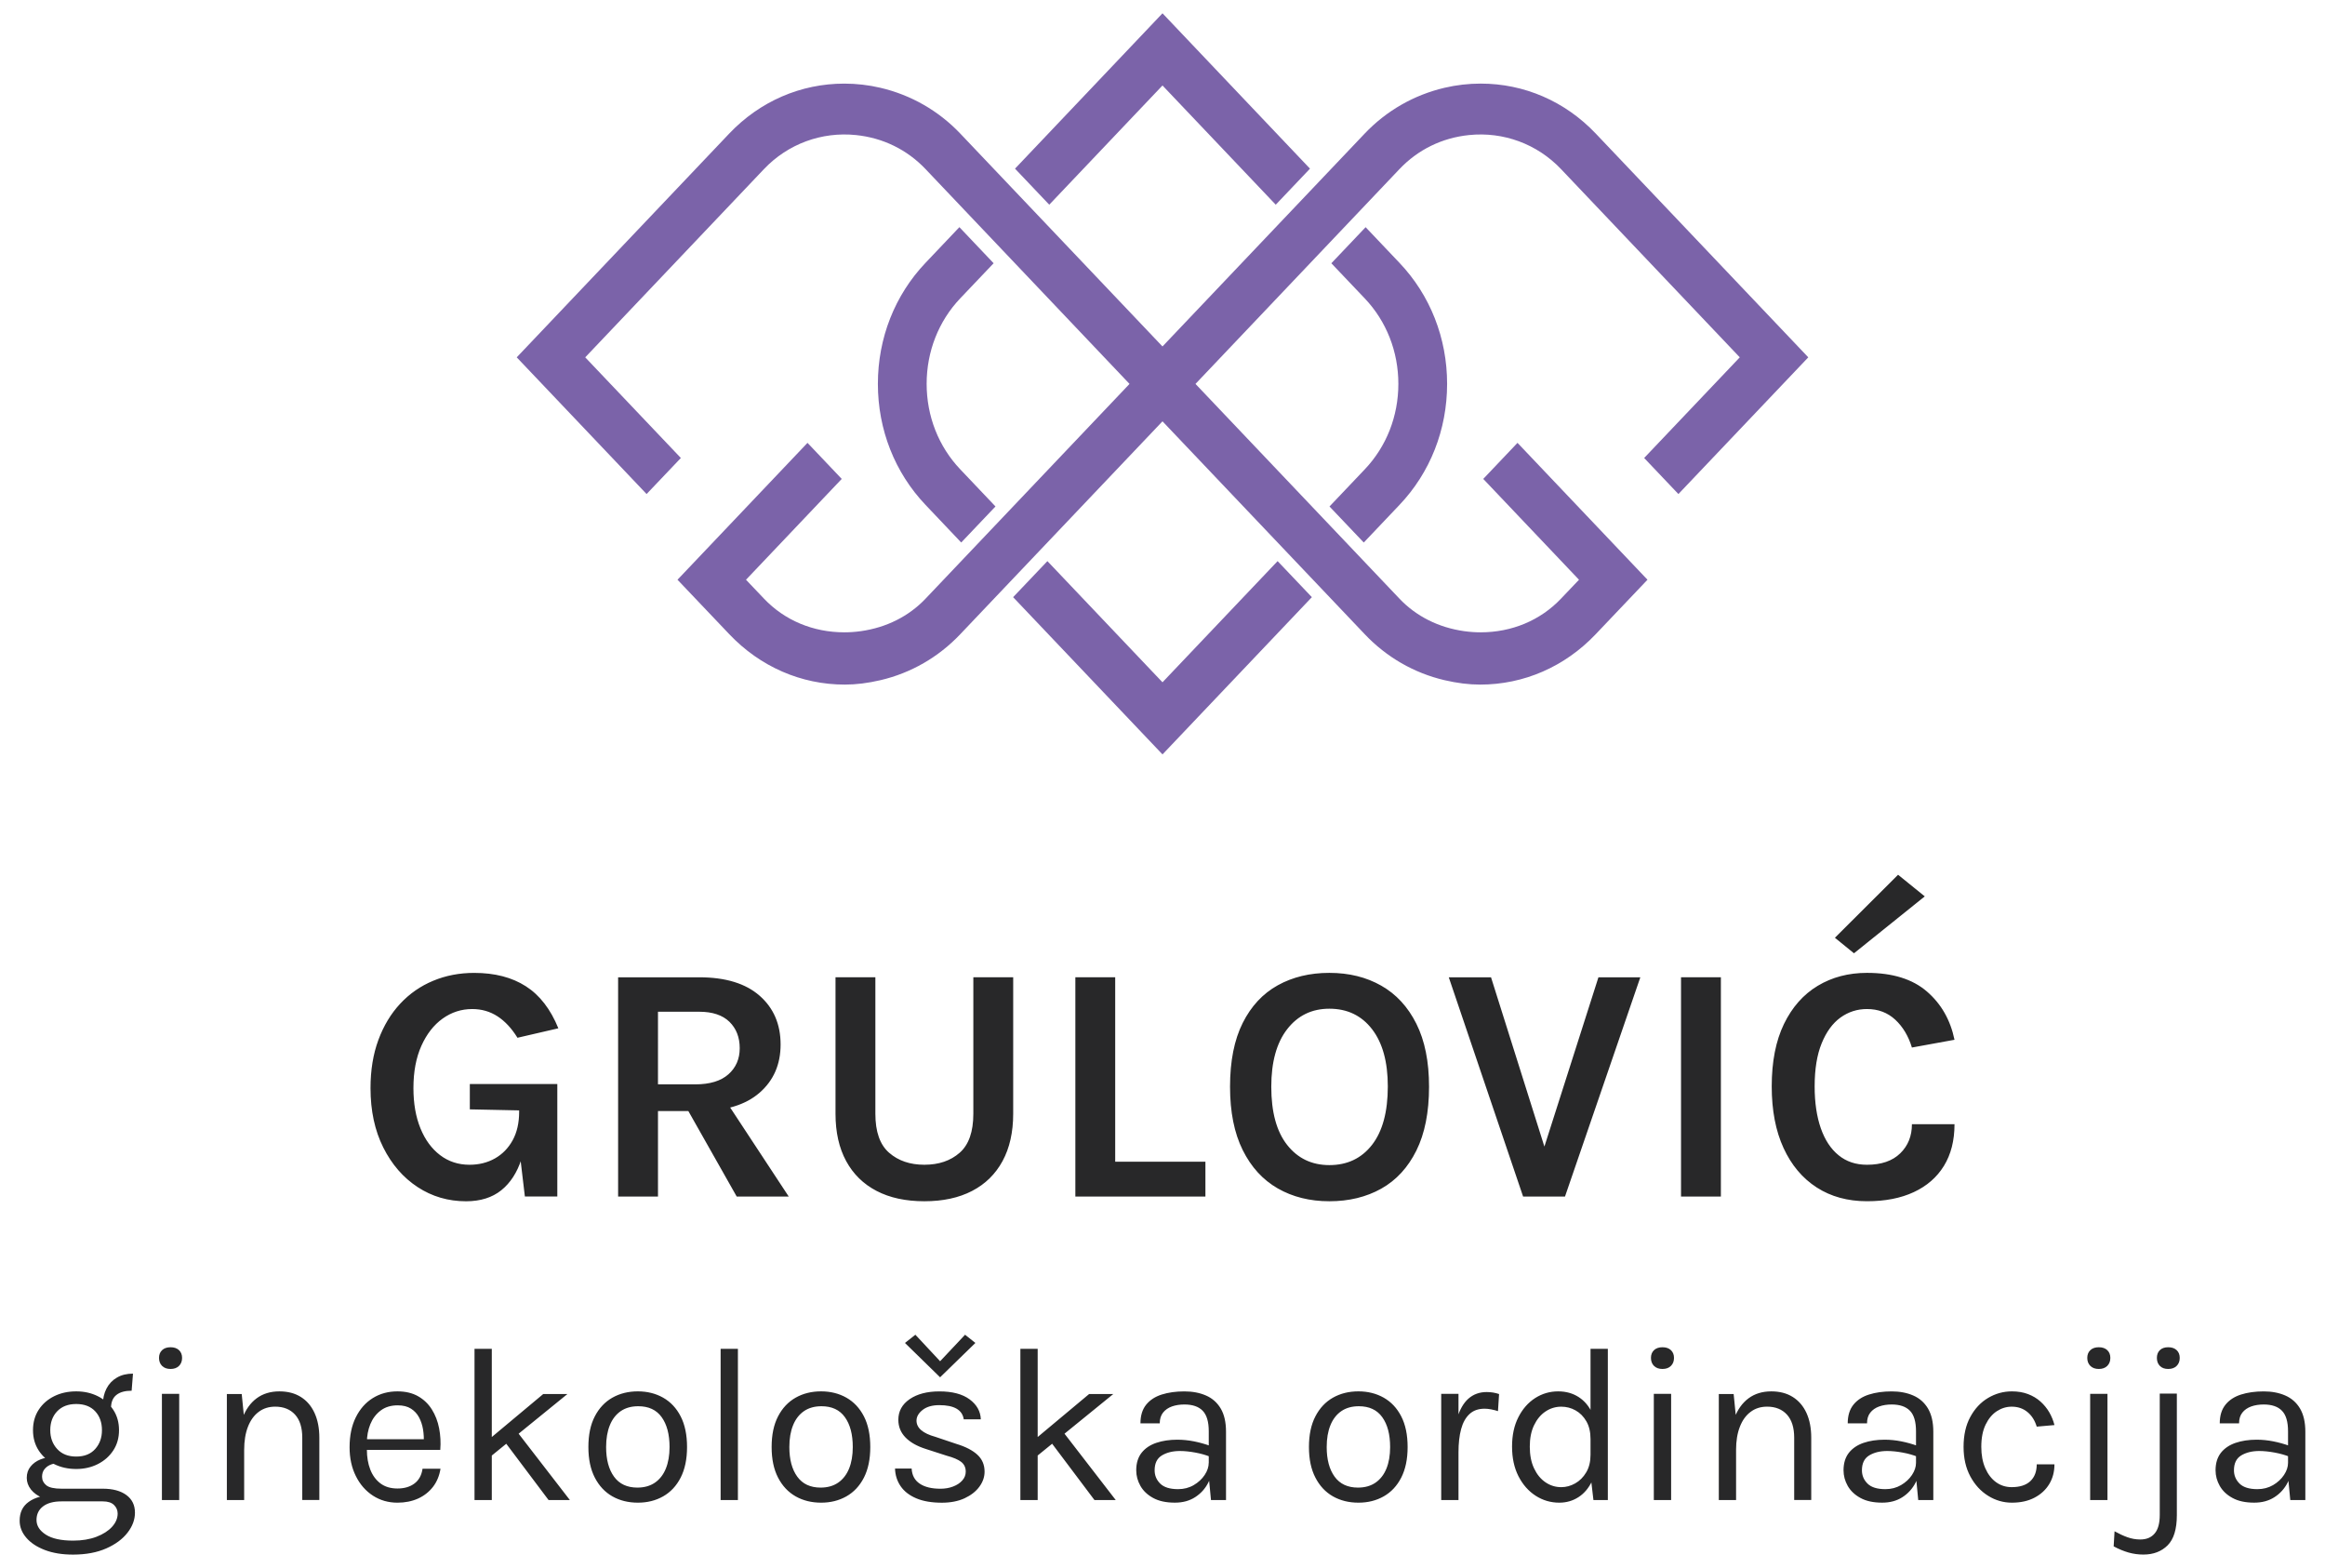
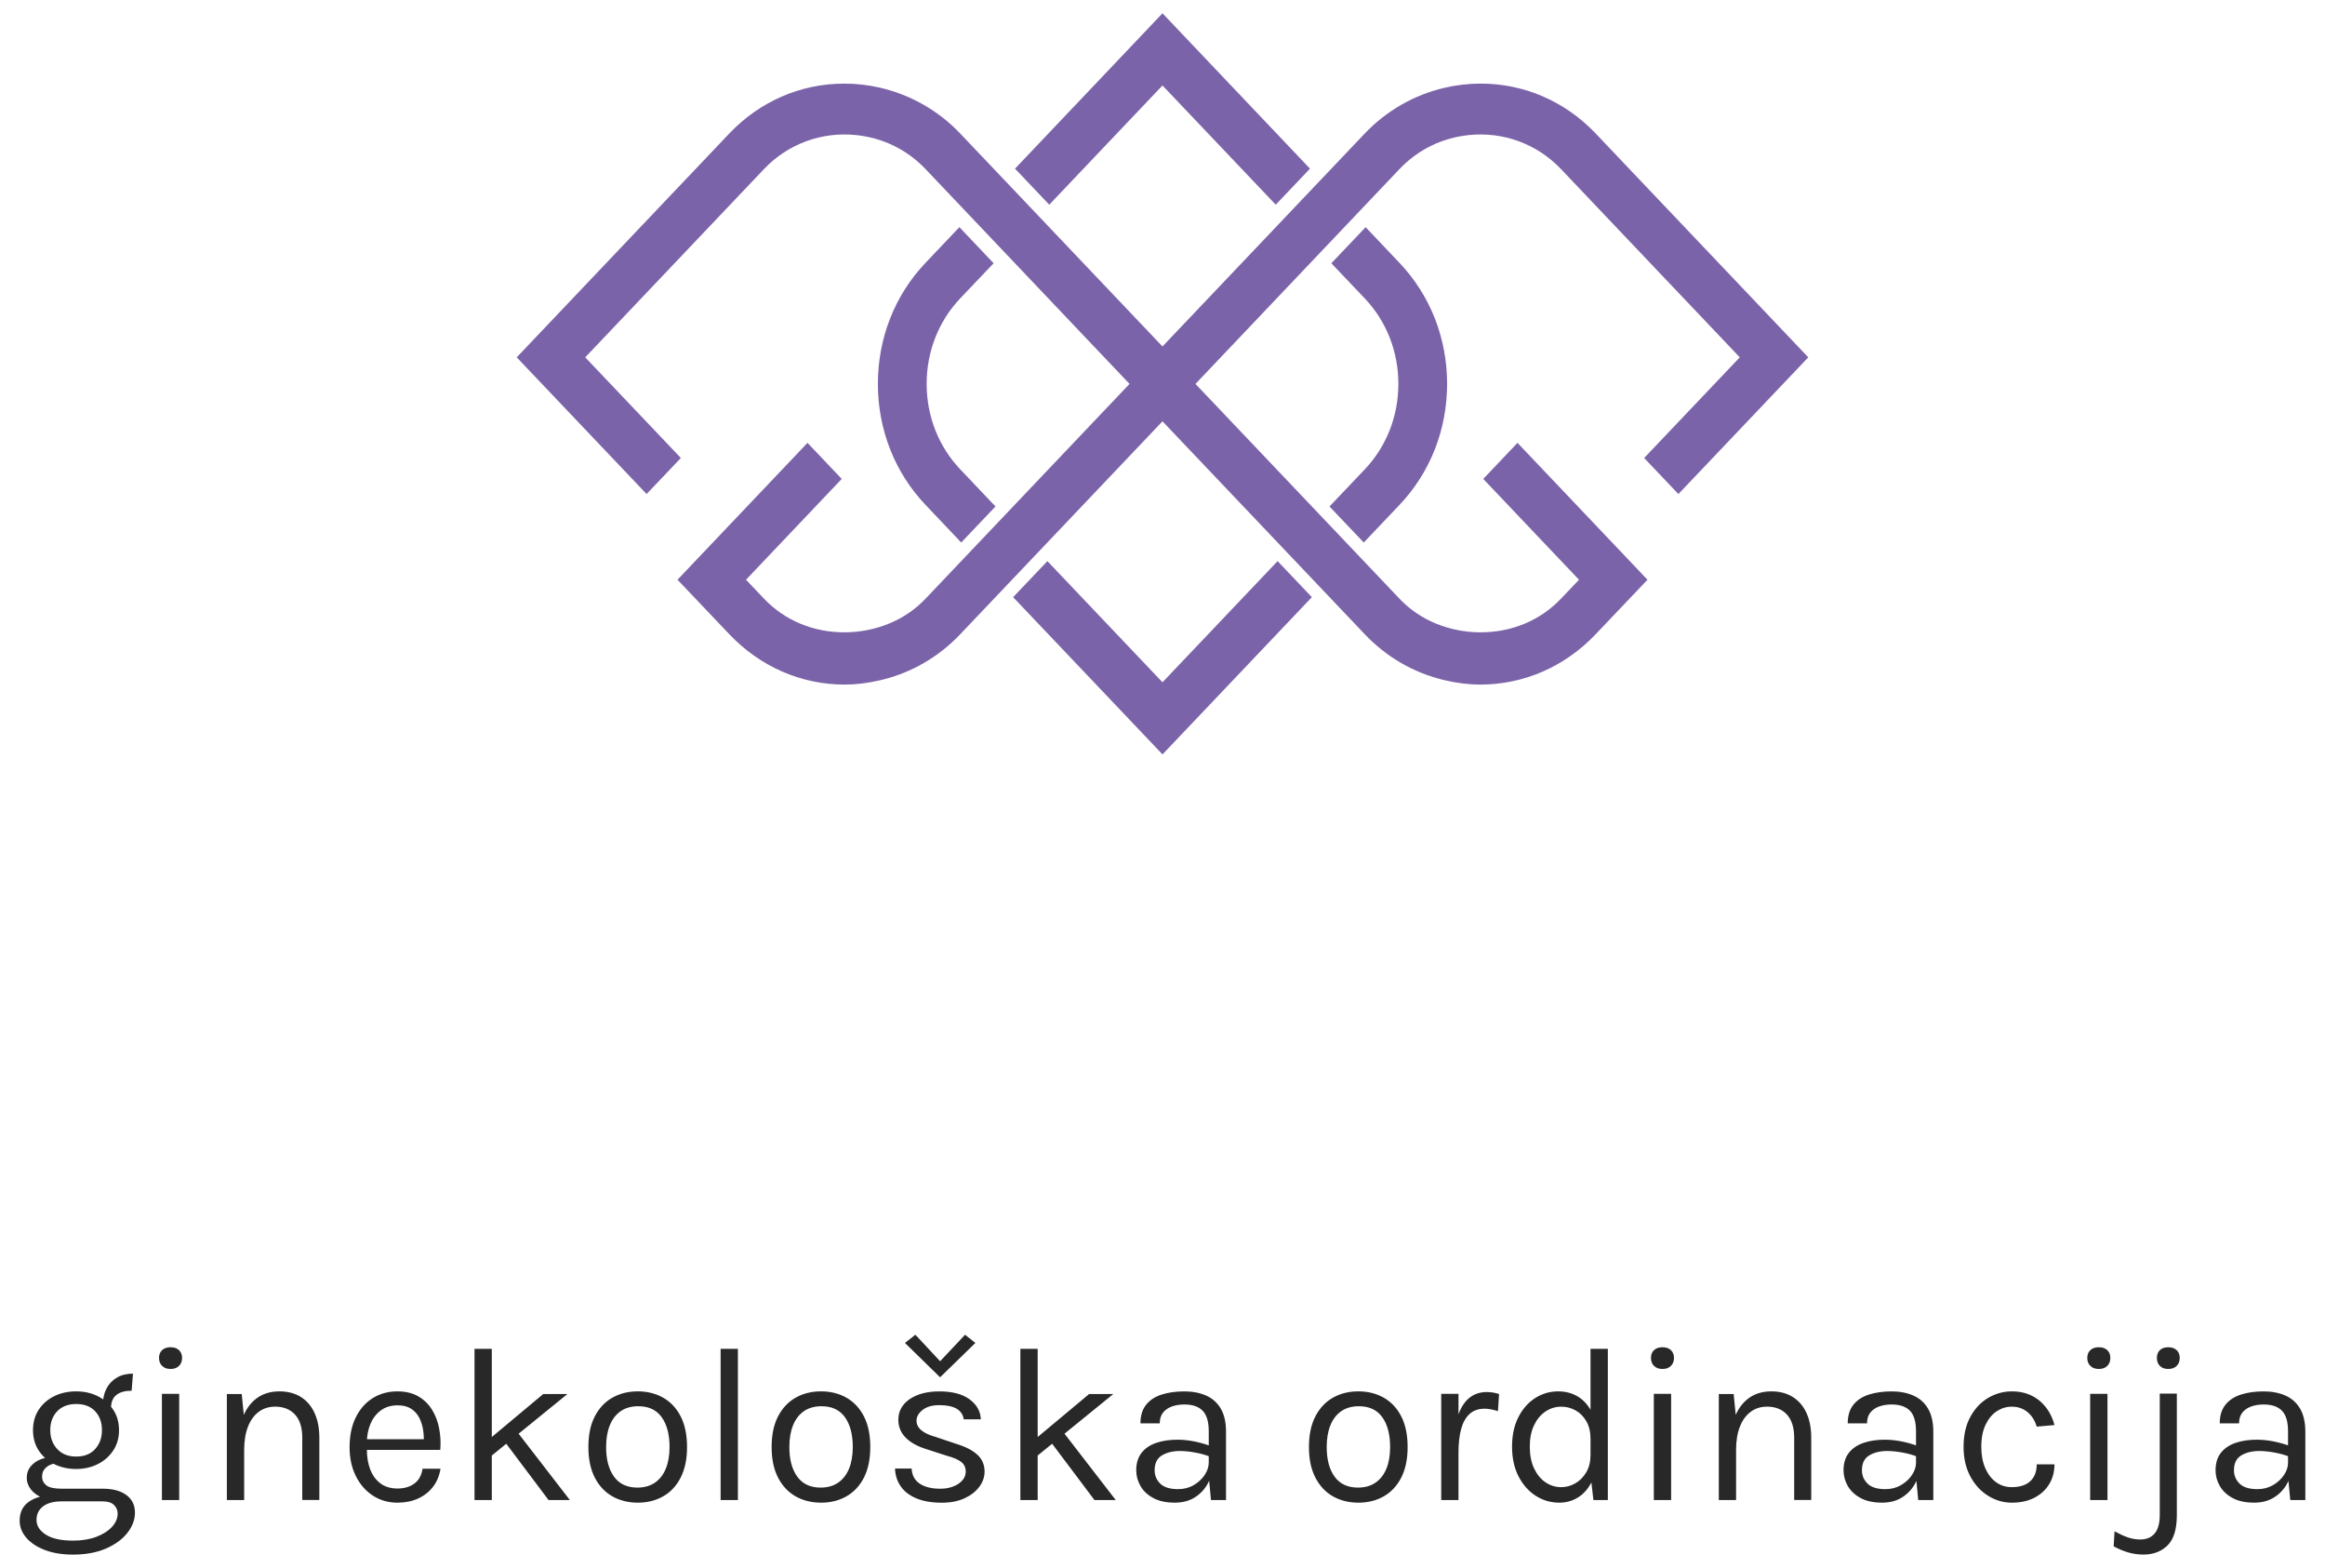
<svg xmlns="http://www.w3.org/2000/svg" version="1.1" id="Layer_1" x="0px" y="0px" width="178.086px" height="120.088px" viewBox="0 0 178.086 120.088" enable-background="new 0 0 178.086 120.088" xml:space="preserve">
  <g>
    <path fill="#282829" d="M174.219,114.673c0.438-0.282,0.771-0.656,1.008-1.12c0.234-0.465,0.35-0.968,0.35-1.513h-0.322   c0,0.313-0.102,0.624-0.309,0.935c-0.207,0.312-0.486,0.57-0.84,0.778c-0.355,0.206-0.752,0.309-1.193,0.309   c-0.629,0-1.086-0.141-1.371-0.424c-0.285-0.282-0.43-0.624-0.43-1.02c0-0.538,0.188-0.918,0.561-1.142   c0.375-0.224,0.832-0.336,1.375-0.336c0.357,0,0.75,0.041,1.176,0.119c0.428,0.078,0.811,0.188,1.152,0.323v-0.833   c-0.408-0.146-0.826-0.264-1.254-0.348c-0.426-0.085-0.854-0.127-1.277-0.127c-0.596,0-1.129,0.08-1.605,0.241   c-0.475,0.162-0.85,0.415-1.125,0.759c-0.273,0.348-0.412,0.795-0.412,1.343c0,0.419,0.107,0.818,0.322,1.197   c0.217,0.38,0.541,0.688,0.979,0.925c0.434,0.238,0.986,0.357,1.654,0.357C173.262,115.098,173.783,114.956,174.219,114.673    M176.58,114.895v-5.232c0-0.729-0.137-1.32-0.408-1.778c-0.271-0.455-0.648-0.787-1.129-0.996c-0.48-0.21-1.033-0.315-1.656-0.315   c-0.65,0-1.229,0.081-1.736,0.242c-0.506,0.161-0.904,0.421-1.191,0.781c-0.289,0.359-0.436,0.834-0.436,1.423h1.479   c0-0.333,0.084-0.607,0.25-0.819c0.168-0.213,0.395-0.37,0.68-0.473c0.285-0.101,0.604-0.151,0.955-0.151   c0.623,0,1.09,0.158,1.4,0.479c0.313,0.319,0.467,0.845,0.467,1.574v3.481l0.172,1.784H176.58z M166.029,118.367   c0.473-0.47,0.709-1.243,0.709-2.319v-9.307h-1.309v9.29c0,0.646-0.129,1.121-0.391,1.426c-0.26,0.308-0.627,0.46-1.102,0.46   c-0.342,0-0.67-0.059-0.99-0.175c-0.32-0.115-0.646-0.267-0.98-0.454l-0.068,1.155c0.391,0.21,0.77,0.367,1.137,0.472   c0.369,0.104,0.748,0.157,1.139,0.157C164.938,119.072,165.557,118.837,166.029,118.367 M166.721,104.624   c0.16-0.155,0.238-0.361,0.238-0.616c0-0.248-0.078-0.447-0.238-0.596c-0.156-0.146-0.373-0.22-0.645-0.22s-0.484,0.073-0.637,0.22   c-0.154,0.148-0.23,0.348-0.23,0.596c0,0.255,0.076,0.461,0.23,0.616c0.152,0.155,0.365,0.232,0.637,0.232   S166.564,104.779,166.721,104.624 M161.424,106.76h-1.326v8.135h1.326V106.76z M161.406,104.624   c0.158-0.155,0.238-0.361,0.238-0.616c0-0.248-0.08-0.447-0.238-0.596c-0.158-0.146-0.373-0.22-0.645-0.22   c-0.273,0-0.488,0.073-0.646,0.22c-0.158,0.148-0.238,0.348-0.238,0.596c0,0.255,0.08,0.461,0.238,0.616s0.373,0.232,0.646,0.232   C161.033,104.856,161.248,104.779,161.406,104.624 M155.832,114.716c0.488-0.254,0.867-0.604,1.133-1.045   c0.268-0.441,0.398-0.944,0.398-1.512h-1.357c0,0.55-0.162,0.978-0.488,1.288c-0.326,0.307-0.803,0.461-1.43,0.461   c-0.447,0-0.848-0.126-1.199-0.38c-0.35-0.256-0.625-0.615-0.826-1.076s-0.303-1.005-0.303-1.634c0-0.679,0.111-1.246,0.332-1.702   c0.221-0.455,0.508-0.799,0.861-1.028c0.354-0.229,0.732-0.344,1.135-0.344c0.475,0,0.877,0.138,1.209,0.412   c0.332,0.273,0.566,0.647,0.709,1.117l1.357-0.12c-0.084-0.34-0.217-0.662-0.393-0.972c-0.18-0.309-0.404-0.584-0.676-0.828   s-0.592-0.436-0.955-0.573c-0.365-0.139-0.777-0.208-1.236-0.208c-0.65,0-1.258,0.168-1.82,0.501   c-0.564,0.335-1.02,0.819-1.363,1.453c-0.346,0.633-0.518,1.397-0.518,2.292c0,0.873,0.172,1.627,0.518,2.268   c0.344,0.64,0.799,1.135,1.363,1.485c0.563,0.352,1.17,0.526,1.82,0.526C154.766,115.098,155.342,114.972,155.832,114.716    M145.723,114.673c0.438-0.282,0.771-0.656,1.008-1.12c0.234-0.465,0.352-0.968,0.352-1.513h-0.324   c0,0.313-0.102,0.624-0.309,0.935c-0.207,0.312-0.486,0.57-0.842,0.778c-0.354,0.206-0.75,0.309-1.191,0.309   c-0.629,0-1.086-0.141-1.371-0.424c-0.287-0.282-0.43-0.624-0.43-1.02c0-0.538,0.188-0.918,0.561-1.142s0.83-0.336,1.375-0.336   c0.357,0,0.75,0.041,1.176,0.119c0.428,0.078,0.813,0.188,1.15,0.323v-0.833c-0.406-0.146-0.824-0.264-1.252-0.348   c-0.428-0.085-0.854-0.127-1.277-0.127c-0.596,0-1.131,0.08-1.605,0.241c-0.475,0.162-0.85,0.415-1.125,0.759   c-0.273,0.348-0.412,0.795-0.412,1.343c0,0.419,0.107,0.818,0.322,1.197c0.217,0.38,0.543,0.688,0.979,0.925   c0.434,0.238,0.986,0.357,1.654,0.357C144.766,115.098,145.287,114.956,145.723,114.673 M148.084,114.895v-5.232   c0-0.729-0.137-1.32-0.408-1.778c-0.271-0.455-0.648-0.787-1.129-0.996c-0.482-0.21-1.033-0.315-1.656-0.315   c-0.65,0-1.23,0.081-1.736,0.242c-0.508,0.161-0.904,0.421-1.193,0.781c-0.287,0.359-0.434,0.834-0.434,1.423h1.479   c0-0.333,0.082-0.607,0.25-0.819c0.168-0.213,0.393-0.37,0.68-0.473c0.285-0.101,0.604-0.151,0.955-0.151   c0.623,0,1.088,0.158,1.402,0.479c0.311,0.319,0.465,0.845,0.465,1.574v3.481l0.17,1.784H148.084z M132.977,114.895v-6.25   l-0.186-1.868h-1.137v8.118H132.977z M138.734,114.895v-4.772c0-0.73-0.121-1.361-0.363-1.893   c-0.244-0.532-0.594-0.943-1.051-1.228c-0.455-0.287-1.004-0.43-1.643-0.43c-0.686,0-1.266,0.177-1.744,0.531   c-0.479,0.354-0.844,0.866-1.092,1.533c-0.25,0.668-0.373,1.475-0.373,2.419h0.508c0-0.685,0.096-1.274,0.291-1.771   c0.191-0.496,0.465-0.874,0.822-1.141c0.355-0.269,0.777-0.4,1.266-0.4c0.639,0,1.145,0.203,1.516,0.607   c0.369,0.405,0.557,0.995,0.557,1.771v4.772H138.734z M128.002,106.76h-1.326v8.135h1.326V106.76z M127.984,104.624   c0.158-0.155,0.238-0.361,0.238-0.616c0-0.248-0.08-0.447-0.238-0.596c-0.156-0.146-0.373-0.22-0.645-0.22s-0.488,0.073-0.646,0.22   c-0.158,0.148-0.236,0.348-0.236,0.596c0,0.255,0.078,0.461,0.236,0.616s0.375,0.232,0.646,0.232S127.828,104.779,127.984,104.624    M123.154,114.895v-11.583h-1.326v9.68l0.223,1.903H123.154z M120.906,114.673c0.439-0.282,0.789-0.697,1.045-1.242   c0.258-0.547,0.387-1.214,0.387-2.001h-0.51c0,0.526-0.109,0.976-0.33,1.346c-0.221,0.372-0.504,0.653-0.846,0.845   c-0.342,0.194-0.697,0.288-1.064,0.288c-0.443,0-0.846-0.124-1.211-0.374c-0.367-0.248-0.656-0.604-0.875-1.069   c-0.219-0.463-0.326-1.018-0.326-1.664c0-0.634,0.107-1.178,0.326-1.634c0.219-0.455,0.508-0.807,0.875-1.053   c0.365-0.246,0.768-0.37,1.211-0.37c0.391,0,0.756,0.094,1.094,0.284c0.34,0.19,0.617,0.47,0.828,0.836   c0.213,0.368,0.318,0.822,0.318,1.358h0.51c0-0.768-0.125-1.426-0.373-1.969c-0.25-0.543-0.6-0.959-1.049-1.248   c-0.451-0.289-0.973-0.434-1.566-0.434c-0.641,0-1.227,0.171-1.764,0.514c-0.533,0.343-0.963,0.831-1.285,1.465   c-0.324,0.633-0.484,1.384-0.484,2.25c0,0.873,0.164,1.629,0.492,2.273c0.33,0.641,0.768,1.14,1.316,1.493s1.152,0.53,1.809,0.53   C119.979,115.098,120.469,114.956,120.906,114.673 M111.715,111.226c0-0.673,0.066-1.259,0.199-1.757s0.348-0.885,0.643-1.159   c0.293-0.275,0.682-0.411,1.162-0.411c0.148,0,0.314,0.017,0.502,0.053c0.188,0.037,0.359,0.081,0.518,0.133l0.084-1.308   c-0.152-0.052-0.303-0.088-0.453-0.114c-0.15-0.024-0.316-0.039-0.498-0.039c-0.547,0-1.014,0.169-1.396,0.505   c-0.381,0.337-0.672,0.847-0.869,1.529c-0.199,0.683-0.299,1.538-0.299,2.568H111.715z M111.715,106.76h-1.324v8.135h1.324V106.76z    M102.227,113.107c-0.404-0.558-0.607-1.314-0.607-2.271c0-0.646,0.094-1.203,0.285-1.669c0.189-0.468,0.467-0.825,0.832-1.079   c0.365-0.251,0.813-0.377,1.344-0.377c0.793,0,1.391,0.277,1.793,0.836c0.402,0.558,0.604,1.32,0.604,2.289   c0,0.639-0.094,1.191-0.285,1.655c-0.189,0.464-0.469,0.821-0.836,1.075c-0.367,0.251-0.814,0.377-1.342,0.377   C103.227,113.943,102.631,113.664,102.227,113.107 M105.988,114.614c0.568-0.323,1.016-0.8,1.342-1.436   c0.324-0.634,0.488-1.414,0.488-2.343c0-0.935-0.164-1.717-0.488-2.348c-0.326-0.633-0.773-1.108-1.342-1.432   c-0.57-0.321-1.217-0.484-1.939-0.484c-0.732,0-1.381,0.163-1.951,0.484c-0.568,0.323-1.016,0.799-1.344,1.432   c-0.33,0.631-0.494,1.413-0.494,2.348c0,0.929,0.164,1.709,0.494,2.343c0.328,0.636,0.775,1.112,1.344,1.436   c0.57,0.322,1.219,0.483,1.951,0.483C104.771,115.098,105.418,114.937,105.988,114.614 M91.548,114.673   c0.437-0.282,0.771-0.656,1.006-1.12c0.235-0.465,0.352-0.968,0.352-1.513h-0.322c0,0.313-0.103,0.624-0.31,0.935   c-0.207,0.312-0.487,0.57-0.841,0.778c-0.354,0.206-0.751,0.309-1.193,0.309c-0.628,0-1.084-0.141-1.371-0.424   c-0.286-0.282-0.429-0.624-0.429-1.02c0-0.538,0.187-0.918,0.561-1.142c0.374-0.224,0.832-0.336,1.375-0.336   c0.356,0,0.749,0.041,1.177,0.119c0.427,0.078,0.81,0.188,1.149,0.323v-0.833c-0.408-0.146-0.825-0.264-1.252-0.348   c-0.427-0.085-0.854-0.127-1.278-0.127c-0.594,0-1.128,0.08-1.604,0.241c-0.476,0.162-0.851,0.415-1.125,0.759   c-0.274,0.348-0.412,0.795-0.412,1.343c0,0.419,0.107,0.818,0.322,1.197c0.215,0.38,0.541,0.688,0.977,0.925   c0.435,0.238,0.988,0.357,1.655,0.357C90.592,115.098,91.112,114.956,91.548,114.673 M93.908,114.895v-5.232   c0-0.729-0.135-1.32-0.406-1.778c-0.272-0.455-0.648-0.787-1.129-0.996c-0.482-0.21-1.034-0.315-1.656-0.315   c-0.65,0-1.229,0.081-1.737,0.242c-0.506,0.161-0.903,0.421-1.192,0.781c-0.289,0.359-0.434,0.834-0.434,1.423h1.478   c0-0.333,0.084-0.607,0.251-0.819c0.167-0.213,0.394-0.37,0.679-0.473c0.287-0.101,0.604-0.151,0.956-0.151   c0.623,0,1.09,0.158,1.401,0.479c0.312,0.319,0.467,0.845,0.467,1.574v3.481l0.17,1.784H93.908z M85.46,114.895l-4.143-5.366   l-1.342,0.237l3.856,5.129H85.46z M79.278,111.651l5.995-4.875h-1.851l-4.145,3.464V111.651z M79.482,103.312h-1.325v11.583h1.325   V103.312z M74.71,102.863l-0.79-0.629l-2.141,2.274h0.458l-2.123-2.274l-0.798,0.629l2.692,2.631L74.71,102.863z M73.887,114.759   c0.487-0.228,0.863-0.521,1.129-0.884c0.266-0.361,0.399-0.747,0.399-1.156c0-0.524-0.185-0.958-0.556-1.298   c-0.371-0.339-0.904-0.613-1.601-0.824l-1.614-0.543c-0.961-0.266-1.443-0.679-1.443-1.24c0-0.299,0.155-0.571,0.463-0.817   s0.737-0.37,1.287-0.37c0.571,0,1.013,0.092,1.324,0.274c0.313,0.186,0.493,0.454,0.544,0.813h1.308   c-0.022-0.613-0.308-1.121-0.857-1.529c-0.55-0.407-1.322-0.611-2.318-0.611c-0.94,0-1.699,0.199-2.276,0.594   c-0.578,0.398-0.867,0.924-0.867,1.58c0,0.527,0.183,0.978,0.548,1.354c0.366,0.377,0.891,0.672,1.575,0.887l1.58,0.511   c0.509,0.135,0.88,0.295,1.113,0.475c0.231,0.181,0.347,0.431,0.347,0.746c0,0.25-0.087,0.474-0.263,0.673   c-0.176,0.199-0.41,0.354-0.706,0.466c-0.294,0.114-0.617,0.169-0.968,0.169c-0.667,0-1.196-0.126-1.583-0.385   c-0.388-0.258-0.596-0.643-0.624-1.159h-1.273c0.017,0.509,0.162,0.962,0.433,1.354c0.271,0.395,0.67,0.702,1.197,0.926   c0.526,0.224,1.184,0.335,1.97,0.335C72.823,115.098,73.4,114.984,73.887,114.759 M61.069,113.107   c-0.405-0.558-0.608-1.314-0.608-2.271c0-0.646,0.095-1.203,0.285-1.669c0.189-0.468,0.467-0.825,0.832-1.079   c0.366-0.251,0.814-0.377,1.346-0.377c0.793,0,1.39,0.277,1.791,0.836c0.402,0.558,0.604,1.32,0.604,2.289   c0,0.639-0.095,1.191-0.285,1.655c-0.19,0.464-0.469,0.821-0.836,1.075c-0.368,0.251-0.815,0.377-1.341,0.377   C62.069,113.943,61.473,113.664,61.069,113.107 M64.831,114.614c0.568-0.323,1.016-0.8,1.342-1.436   c0.324-0.634,0.487-1.414,0.487-2.343c0-0.935-0.163-1.717-0.487-2.348c-0.327-0.633-0.774-1.108-1.342-1.432   c-0.57-0.321-1.215-0.484-1.941-0.484c-0.729,0-1.38,0.163-1.948,0.484c-0.569,0.323-1.017,0.799-1.346,1.432   c-0.328,0.631-0.492,1.413-0.492,2.348c0,0.929,0.164,1.709,0.492,2.343c0.329,0.636,0.777,1.112,1.346,1.436   c0.568,0.322,1.219,0.483,1.948,0.483C63.616,115.098,64.261,114.937,64.831,114.614 M56.521,103.312h-1.324v11.583h1.324V103.312z    M47.033,113.107c-0.405-0.558-0.607-1.314-0.607-2.271c0-0.646,0.095-1.203,0.285-1.669c0.189-0.468,0.467-0.825,0.832-1.079   c0.364-0.251,0.813-0.377,1.346-0.377c0.793,0,1.39,0.277,1.792,0.836c0.401,0.558,0.604,1.32,0.604,2.289   c0,0.639-0.097,1.191-0.286,1.655c-0.189,0.464-0.468,0.821-0.836,1.075c-0.368,0.251-0.815,0.377-1.341,0.377   C48.034,113.943,47.438,113.664,47.033,113.107 M50.794,114.614c0.569-0.323,1.016-0.8,1.342-1.436   c0.324-0.634,0.489-1.414,0.489-2.343c0-0.935-0.165-1.717-0.489-2.348c-0.326-0.633-0.772-1.108-1.342-1.432   c-0.569-0.321-1.216-0.484-1.939-0.484c-0.73,0-1.38,0.163-1.95,0.484c-0.568,0.323-1.017,0.799-1.345,1.432   c-0.329,0.631-0.492,1.413-0.492,2.348c0,0.929,0.164,1.709,0.492,2.343c0.329,0.636,0.777,1.112,1.345,1.436   c0.57,0.322,1.22,0.483,1.95,0.483C49.579,115.098,50.225,114.937,50.794,114.614 M43.649,114.895l-4.144-5.366l-1.342,0.237   l3.855,5.129H43.649z M37.467,111.651l5.995-4.875h-1.852l-4.144,3.464V111.651z M37.67,103.312h-1.324v11.583h1.324V103.312z    M32.016,114.785c0.465-0.21,0.846-0.511,1.147-0.896c0.3-0.389,0.492-0.852,0.578-1.39h-1.376c-0.073,0.5-0.281,0.875-0.62,1.13   c-0.34,0.255-0.773,0.383-1.299,0.383c-0.527,0-0.963-0.132-1.308-0.392c-0.345-0.261-0.604-0.614-0.777-1.062   c-0.173-0.446-0.259-0.953-0.259-1.521v-0.543c0-0.502,0.088-0.972,0.262-1.405c0.177-0.433,0.439-0.782,0.791-1.047   c0.351-0.268,0.787-0.4,1.308-0.4c0.413,0,0.752,0.084,1.019,0.256c0.266,0.169,0.474,0.395,0.62,0.675   c0.147,0.279,0.247,0.586,0.302,0.92c0.053,0.335,0.071,0.669,0.054,1.002l0.391-0.255h-5.002v0.815h5.876   c0.045-0.57,0.016-1.124-0.089-1.66c-0.104-0.534-0.29-1.015-0.556-1.438c-0.266-0.425-0.617-0.762-1.053-1.011   c-0.437-0.248-0.963-0.374-1.58-0.374c-0.708,0-1.337,0.171-1.889,0.514s-0.986,0.835-1.303,1.474   c-0.318,0.641-0.476,1.403-0.476,2.292c0,0.832,0.16,1.569,0.48,2.209c0.318,0.641,0.755,1.139,1.308,1.499   c0.551,0.357,1.178,0.538,1.88,0.538C31.028,115.098,31.552,114.992,32.016,114.785 M18.702,114.895v-6.25l-0.187-1.868h-1.138   v8.118H18.702z M24.46,114.895v-4.772c0-0.73-0.123-1.361-0.366-1.893c-0.243-0.532-0.593-0.943-1.048-1.228   c-0.457-0.287-1.004-0.43-1.644-0.43c-0.685,0-1.267,0.177-1.744,0.531c-0.479,0.354-0.843,0.866-1.092,1.533   c-0.249,0.668-0.374,1.475-0.374,2.419h0.51c0-0.685,0.096-1.274,0.289-1.771c0.192-0.496,0.466-0.874,0.823-1.141   c0.356-0.269,0.779-0.4,1.266-0.4c0.639,0,1.146,0.203,1.516,0.607c0.37,0.405,0.556,0.995,0.556,1.771v4.772H24.46z    M13.726,106.76h-1.324v8.135h1.324V106.76z M13.709,104.624c0.158-0.155,0.238-0.361,0.238-0.616c0-0.248-0.08-0.447-0.238-0.596   c-0.158-0.146-0.373-0.22-0.645-0.22c-0.272,0-0.488,0.073-0.646,0.22c-0.158,0.148-0.238,0.348-0.238,0.596   c0,0.255,0.08,0.461,0.238,0.616c0.158,0.155,0.374,0.232,0.646,0.232C13.336,104.856,13.551,104.779,13.709,104.624    M8.912,106.849c0.271-0.219,0.662-0.327,1.171-0.327l0.103-1.308c-0.477,0-0.887,0.1-1.231,0.303   c-0.345,0.199-0.611,0.48-0.798,0.84c-0.187,0.358-0.28,0.777-0.28,1.251l0.627,0.255C8.503,107.405,8.64,107.066,8.912,106.849    M4.381,110.987c-0.354-0.384-0.531-0.865-0.531-1.443c0-0.594,0.177-1.077,0.531-1.447c0.354-0.37,0.839-0.557,1.457-0.557   c0.623,0,1.107,0.187,1.453,0.557c0.345,0.37,0.518,0.854,0.518,1.447c0,0.578-0.173,1.06-0.518,1.443   c-0.346,0.387-0.83,0.578-1.453,0.578C5.22,111.565,4.735,111.374,4.381,110.987 M7.489,112.144   c0.495-0.25,0.891-0.597,1.185-1.044c0.295-0.447,0.442-0.966,0.442-1.556c0-0.594-0.146-1.114-0.442-1.563   c-0.294-0.447-0.689-0.793-1.185-1.041c-0.495-0.246-1.045-0.368-1.651-0.368c-0.622,0-1.185,0.122-1.685,0.368   c-0.501,0.248-0.898,0.594-1.189,1.041c-0.292,0.448-0.437,0.969-0.437,1.563c0,0.59,0.146,1.108,0.437,1.556   c0.291,0.447,0.688,0.794,1.189,1.044c0.5,0.248,1.063,0.374,1.685,0.374C6.443,112.518,6.994,112.392,7.489,112.144    M8.139,118.601c0.708-0.313,1.251-0.716,1.63-1.206c0.379-0.488,0.568-1.001,0.568-1.533c0-0.578-0.219-1.025-0.657-1.349   c-0.439-0.323-1.04-0.486-1.804-0.486h-3.16c-0.565,0-0.956-0.087-1.17-0.261c-0.216-0.175-0.324-0.394-0.324-0.655   c0-0.225,0.058-0.414,0.174-0.564c0.116-0.149,0.26-0.263,0.434-0.34c0.172-0.077,0.343-0.115,0.512-0.115l-0.253-0.492   c-0.357,0-0.69,0.063-0.999,0.187c-0.309,0.126-0.559,0.306-0.751,0.545c-0.194,0.237-0.29,0.525-0.29,0.866   c0,0.323,0.108,0.619,0.322,0.892c0.215,0.271,0.523,0.491,0.921,0.658c0.4,0.166,0.874,0.25,1.422,0.25h3.16   c0.385,0,0.67,0.092,0.857,0.275c0.187,0.185,0.281,0.404,0.281,0.658c0,0.362-0.144,0.7-0.43,1.016   c-0.285,0.313-0.685,0.567-1.197,0.764c-0.513,0.195-1.109,0.293-1.787,0.293c-0.917,0-1.614-0.153-2.089-0.459   c-0.476-0.306-0.713-0.68-0.713-1.121s0.167-0.789,0.501-1.043c0.334-0.256,0.807-0.383,1.417-0.383l-0.729-0.459   c-0.73,0-1.326,0.167-1.787,0.498c-0.463,0.331-0.693,0.81-0.693,1.438c0,0.477,0.169,0.909,0.506,1.304   c0.336,0.395,0.811,0.708,1.422,0.943c0.611,0.235,1.334,0.353,2.166,0.353C6.586,119.072,7.431,118.915,8.139,118.601" />
-     <path fill="#282829" d="M147.43,68.658l-2.045-1.656l-4.838,4.826l1.461,1.189L147.43,68.658z M146.588,91.311   c1-0.465,1.77-1.135,2.309-2.01c0.539-0.877,0.811-1.939,0.811-3.191h-3.262c0,0.906-0.299,1.65-0.898,2.232   s-1.447,0.873-2.543,0.873c-0.854,0-1.578-0.24-2.172-0.725c-0.596-0.482-1.051-1.172-1.365-2.068   c-0.314-0.898-0.473-1.967-0.473-3.209c0-1.32,0.178-2.42,0.537-3.299c0.357-0.879,0.838-1.537,1.441-1.975   c0.605-0.434,1.281-0.652,2.031-0.652c0.854,0,1.574,0.271,2.162,0.814c0.586,0.543,1.012,1.256,1.279,2.135l3.262-0.594   c-0.313-1.518-1.018-2.752-2.117-3.701c-1.098-0.947-2.627-1.424-4.586-1.424c-1.414,0-2.672,0.33-3.771,0.99   s-1.961,1.635-2.588,2.924c-0.625,1.291-0.938,2.883-0.938,4.781c0,1.838,0.303,3.412,0.906,4.723s1.451,2.318,2.543,3.021   c1.09,0.701,2.373,1.053,3.848,1.053C144.393,92.01,145.588,91.777,146.588,91.311 M131.813,74.855h-3.053v16.793h3.053V74.855z    M118.449,88.311l-4.242-13.455h-3.236l5.693,16.793h3.209l5.77-16.793h-3.209l-4.295,13.455H118.449z M98.59,87.695   c-0.811-1.029-1.215-2.516-1.215-4.457c0-1.889,0.404-3.357,1.215-4.404c0.813-1.049,1.889-1.572,3.234-1.572   c1.373,0,2.461,0.521,3.268,1.566c0.805,1.043,1.209,2.504,1.209,4.385c0,1.949-0.404,3.441-1.209,4.477   c-0.807,1.035-1.895,1.551-3.268,1.551C100.479,89.24,99.402,88.727,98.59,87.695 M105.797,91.047   c1.146-0.643,2.043-1.615,2.691-2.918c0.646-1.303,0.971-2.934,0.971-4.891c0-1.924-0.324-3.531-0.971-4.824   c-0.648-1.295-1.545-2.268-2.691-2.918c-1.148-0.652-2.471-0.979-3.973-0.979c-1.492,0-2.809,0.318-3.951,0.951   c-1.145,0.635-2.039,1.596-2.686,2.885c-0.646,1.291-0.971,2.918-0.971,4.885c0,1.932,0.324,3.551,0.971,4.852   c0.646,1.303,1.541,2.281,2.686,2.938c1.143,0.654,2.459,0.982,3.951,0.982C103.326,92.01,104.648,91.689,105.797,91.047    M82.368,74.855v16.793h9.962v-2.666H85.42V74.855H82.368z M63.997,85.309c0,1.414,0.271,2.621,0.815,3.623   c0.543,1,1.322,1.764,2.335,2.289c1.013,0.527,2.232,0.789,3.655,0.789c1.423,0,2.641-0.262,3.655-0.789   c1.013-0.525,1.792-1.289,2.335-2.289c0.543-1.002,0.815-2.209,0.815-3.623V74.855h-3.053v10.453c0,1.379-0.35,2.377-1.048,2.988   c-0.699,0.613-1.6,0.918-2.704,0.918c-1.096,0-1.995-0.305-2.698-0.918c-0.703-0.611-1.054-1.609-1.054-2.988V74.855h-3.053V85.309   z M50.399,77.494h3.156c1.018,0,1.79,0.258,2.316,0.77c0.526,0.514,0.789,1.189,0.789,2.025c0,0.818-0.289,1.484-0.866,1.998   c-0.578,0.514-1.428,0.77-2.549,0.77h-2.846V77.494z M60.413,91.648l-5.175-7.867h-3.26l4.451,7.867H60.413z M50.399,91.648v-6.547   h3.156c2.01,0,3.552-0.467,4.626-1.404c1.073-0.936,1.61-2.166,1.61-3.693c0-1.553-0.537-2.799-1.61-3.738   c-1.074-0.941-2.616-1.41-4.626-1.41h-6.21v16.793H50.399z M42.688,91.648v-8.617h-6.701v1.941l3.777,0.078v2.896l0.44,3.701   H42.688z M38.394,91.17c0.699-0.563,1.214-1.355,1.546-2.381c0.332-1.027,0.498-2.238,0.498-3.637h-0.673   c0,0.855-0.166,1.584-0.498,2.188s-0.785,1.066-1.358,1.391c-0.574,0.324-1.223,0.484-1.947,0.484   c-0.854,0-1.604-0.244-2.251-0.736s-1.15-1.178-1.508-2.057c-0.358-0.881-0.536-1.906-0.536-3.08c0-1.25,0.202-2.328,0.608-3.234   c0.405-0.904,0.948-1.602,1.63-2.09c0.681-0.486,1.436-0.73,2.264-0.73c0.724,0,1.373,0.188,1.947,0.563   c0.573,0.375,1.08,0.922,1.52,1.637l3.131-0.725c-0.595-1.465-1.425-2.539-2.491-3.221c-1.065-0.682-2.382-1.023-3.952-1.023   c-1.13,0-2.178,0.201-3.144,0.604c-0.966,0.4-1.807,0.984-2.523,1.752c-0.716,0.768-1.274,1.695-1.675,2.781   c-0.401,1.086-0.602,2.316-0.602,3.688c0,1.732,0.326,3.25,0.977,4.547c0.651,1.299,1.529,2.311,2.633,3.035   s2.342,1.086,3.713,1.086C36.798,92.01,37.695,91.73,38.394,91.17" />
    <g>
      <polygon fill="#7B63A9" points="80.369,15.679 89.042,6.547 97.717,15.679 100.34,12.918 89.046,1.022 89.046,1.016 89.042,1.02     89.04,1.016 89.04,1.022 77.746,12.918   " />
      <path fill="#7B63A9" d="M76.108,20.163l-2.623-2.764l-2.592,2.731c-2.354,2.474-3.651,5.767-3.651,9.272    c0,3.505,1.297,6.797,3.651,9.271l2.732,2.88l2.625-2.761l-2.7-2.845c-1.659-1.745-2.573-4.069-2.573-6.546    c0-2.476,0.914-4.802,2.573-6.549L76.108,20.163z" />
      <polygon fill="#7B63A9" points="97.859,42.979 89.042,52.26 80.227,42.979 77.601,45.74 89.04,57.781 89.04,57.788 89.042,57.784     89.046,57.788 89.046,57.781 100.484,45.74   " />
      <path fill="#7B63A9" d="M101.834,38.794l2.625,2.761l2.734-2.88c2.354-2.475,3.65-5.767,3.65-9.271    c0-3.506-1.297-6.799-3.65-9.272l-2.592-2.731l-2.625,2.764l2.559,2.691c1.66,1.747,2.574,4.073,2.574,6.549    c0,2.477-0.914,4.801-2.574,6.546L101.834,38.794z" />
      <path fill="#7B63A9" d="M128.559,37.841l9.949-10.471l-16.285-17.146c-2.342-2.464-5.471-3.821-8.809-3.821    c-0.928,0-1.857,0.107-2.762,0.319c-2.344,0.548-4.459,1.761-6.117,3.505l-15.493,16.31L73.55,10.228    c-1.657-1.744-3.773-2.957-6.117-3.505c-0.905-0.212-1.834-0.319-2.761-0.319c-3.339,0-6.467,1.357-8.811,3.821L39.579,27.37    l9.947,10.471l2.625-2.761l-7.325-7.71L58.52,12.949c1.831-1.925,4.409-2.876,7.048-2.604c2.064,0.214,3.906,1.114,5.325,2.606    l15.624,16.455l-15.624,16.45c-1.282,1.35-2.993,2.21-4.95,2.487c-0.42,0.059-0.848,0.09-1.271,0.09    c-2.39-0.001-4.573-0.915-6.15-2.576l-1.381-1.451l7.333-7.723l-2.623-2.762l-9.957,10.484l3.969,4.175    c2.362,2.487,5.504,3.857,8.845,3.857c0.866,0,1.761-0.111,2.735-0.339c2.334-0.546,4.445-1.764,6.108-3.519l15.491-16.308    l15.493,16.308c1.662,1.755,3.773,2.973,6.107,3.519c0.975,0.228,1.869,0.339,2.736,0.339c3.34,0,6.482-1.37,8.844-3.857    l3.969-4.175l-9.957-10.484l-2.623,2.762l7.334,7.723l-1.383,1.451c-1.576,1.661-3.76,2.575-6.148,2.576    c-0.424,0-0.852-0.031-1.271-0.09c-1.957-0.277-3.668-1.138-4.949-2.487l-15.625-16.45l15.625-16.455    c1.418-1.492,3.26-2.393,5.324-2.606c2.639-0.271,5.217,0.68,7.047,2.604L133.26,27.37l-7.324,7.71L128.559,37.841z" />
    </g>
  </g>
</svg>